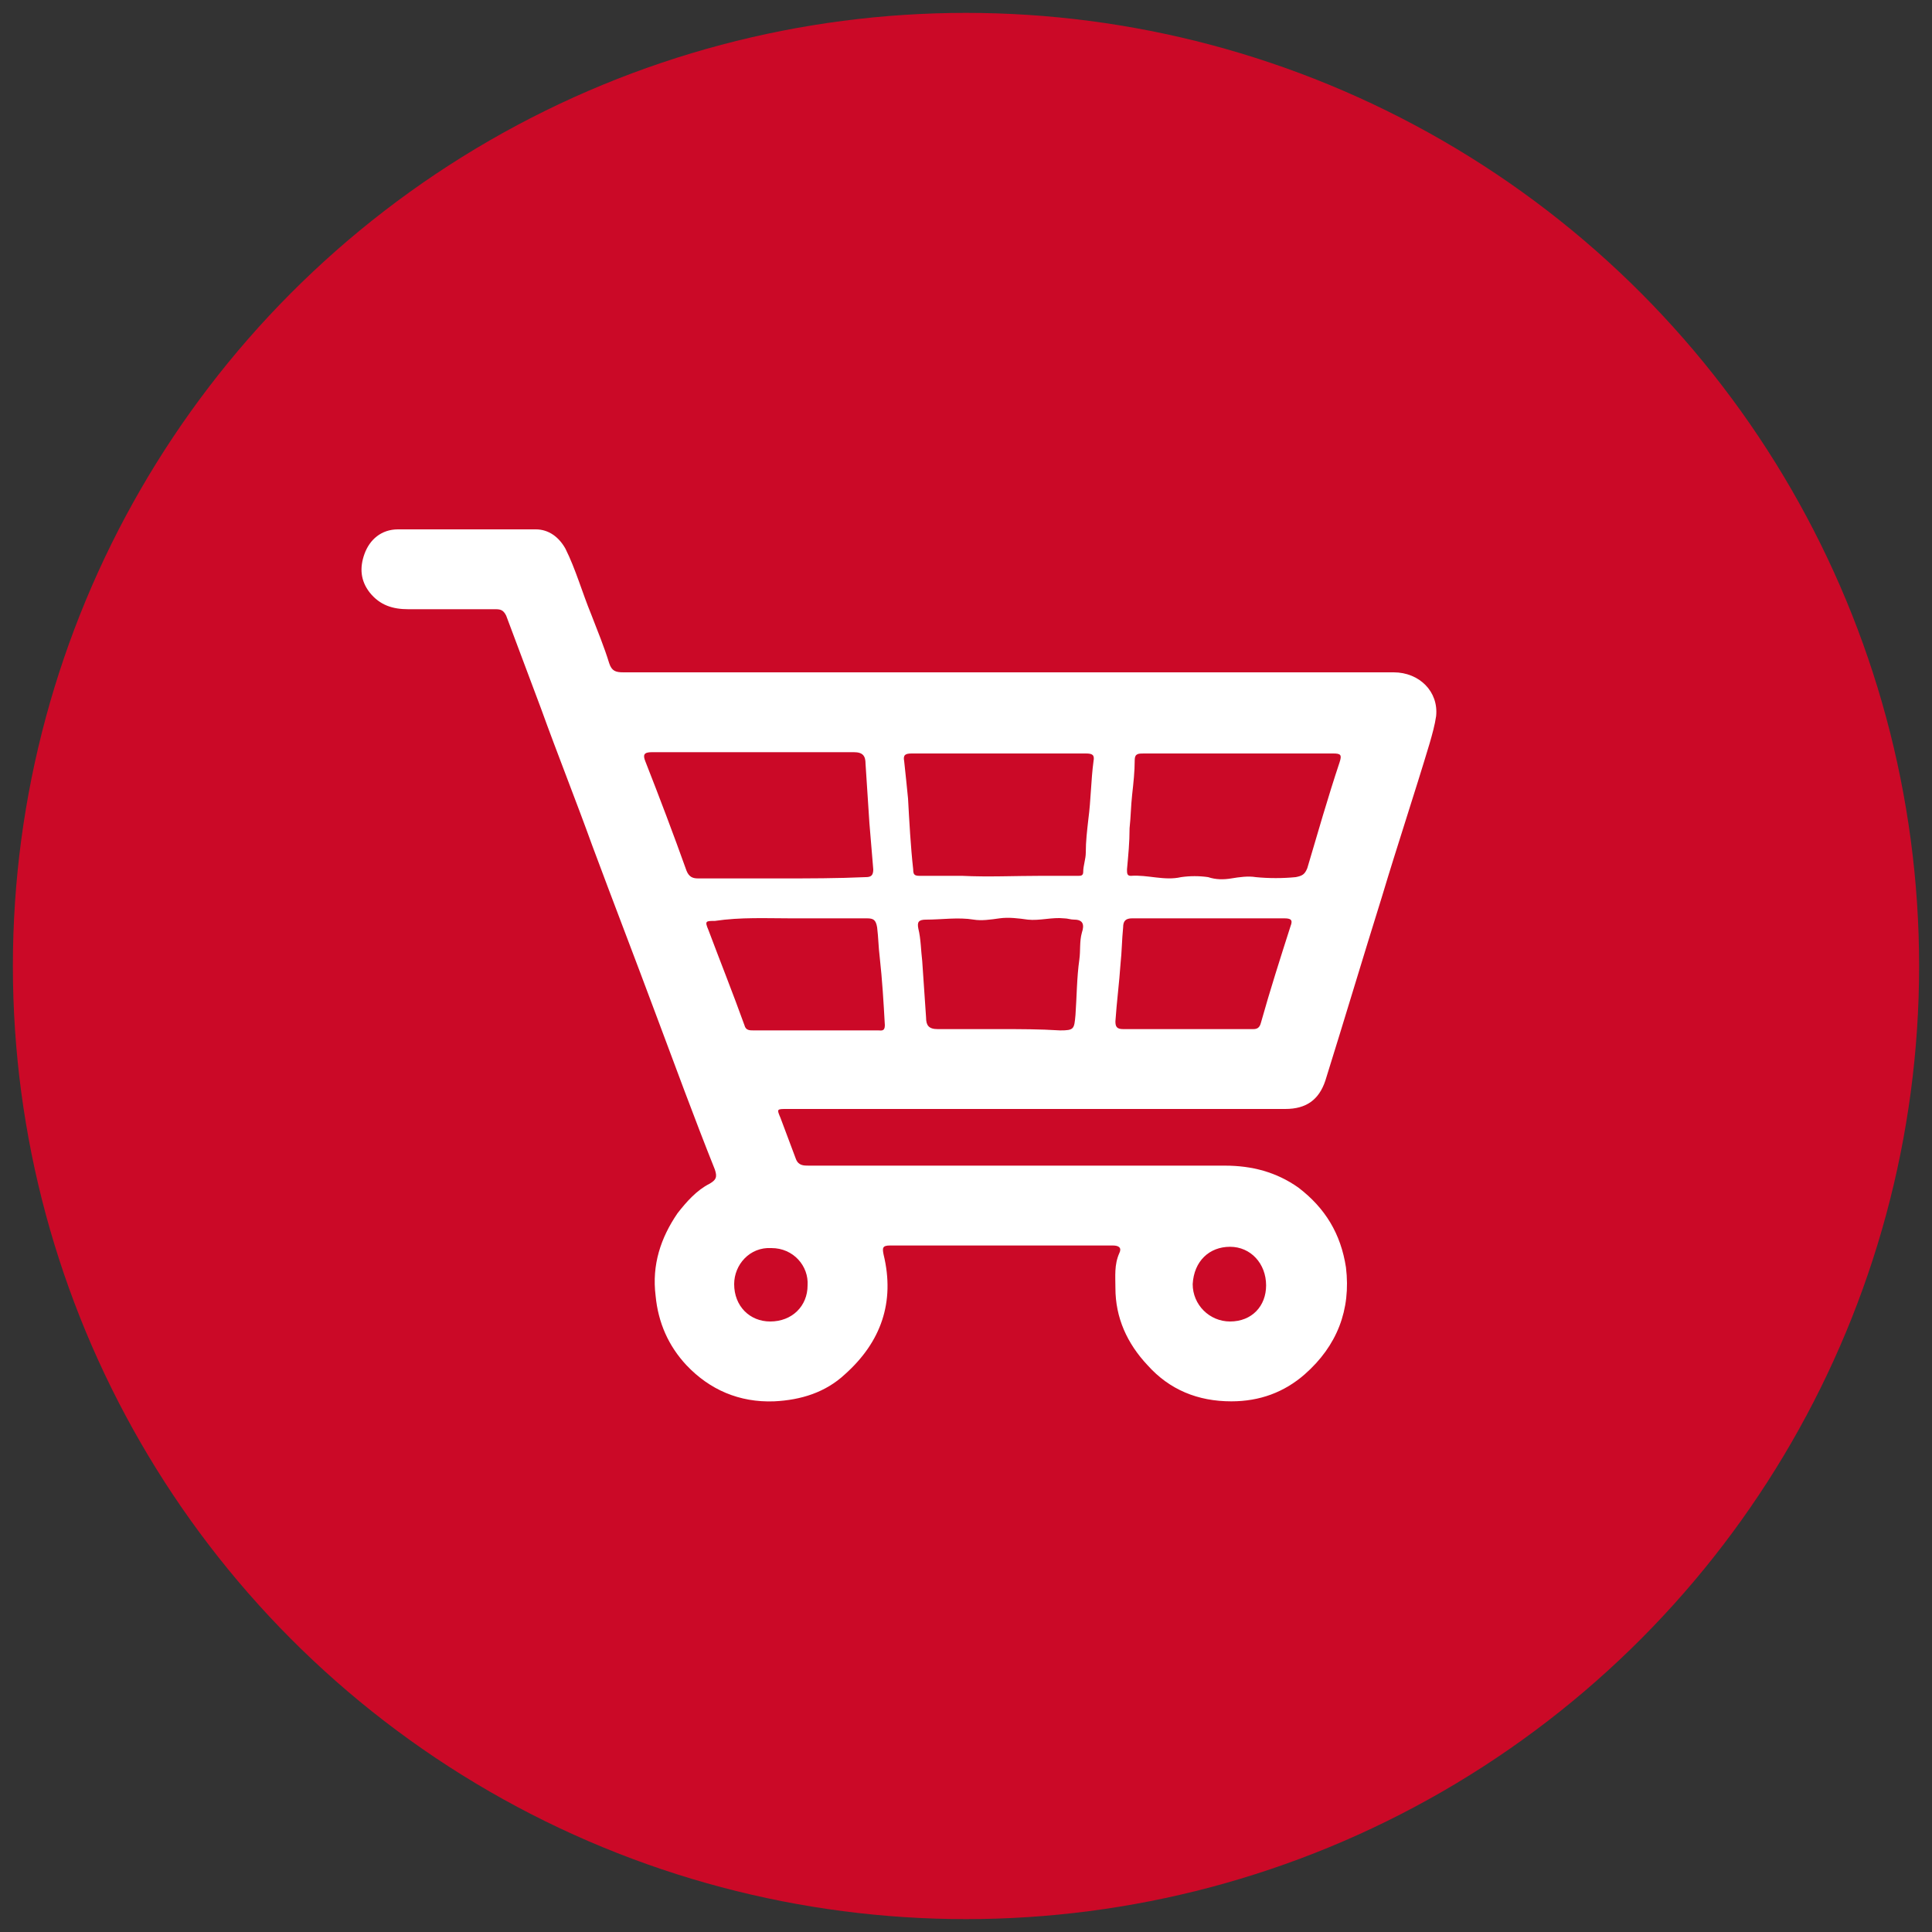
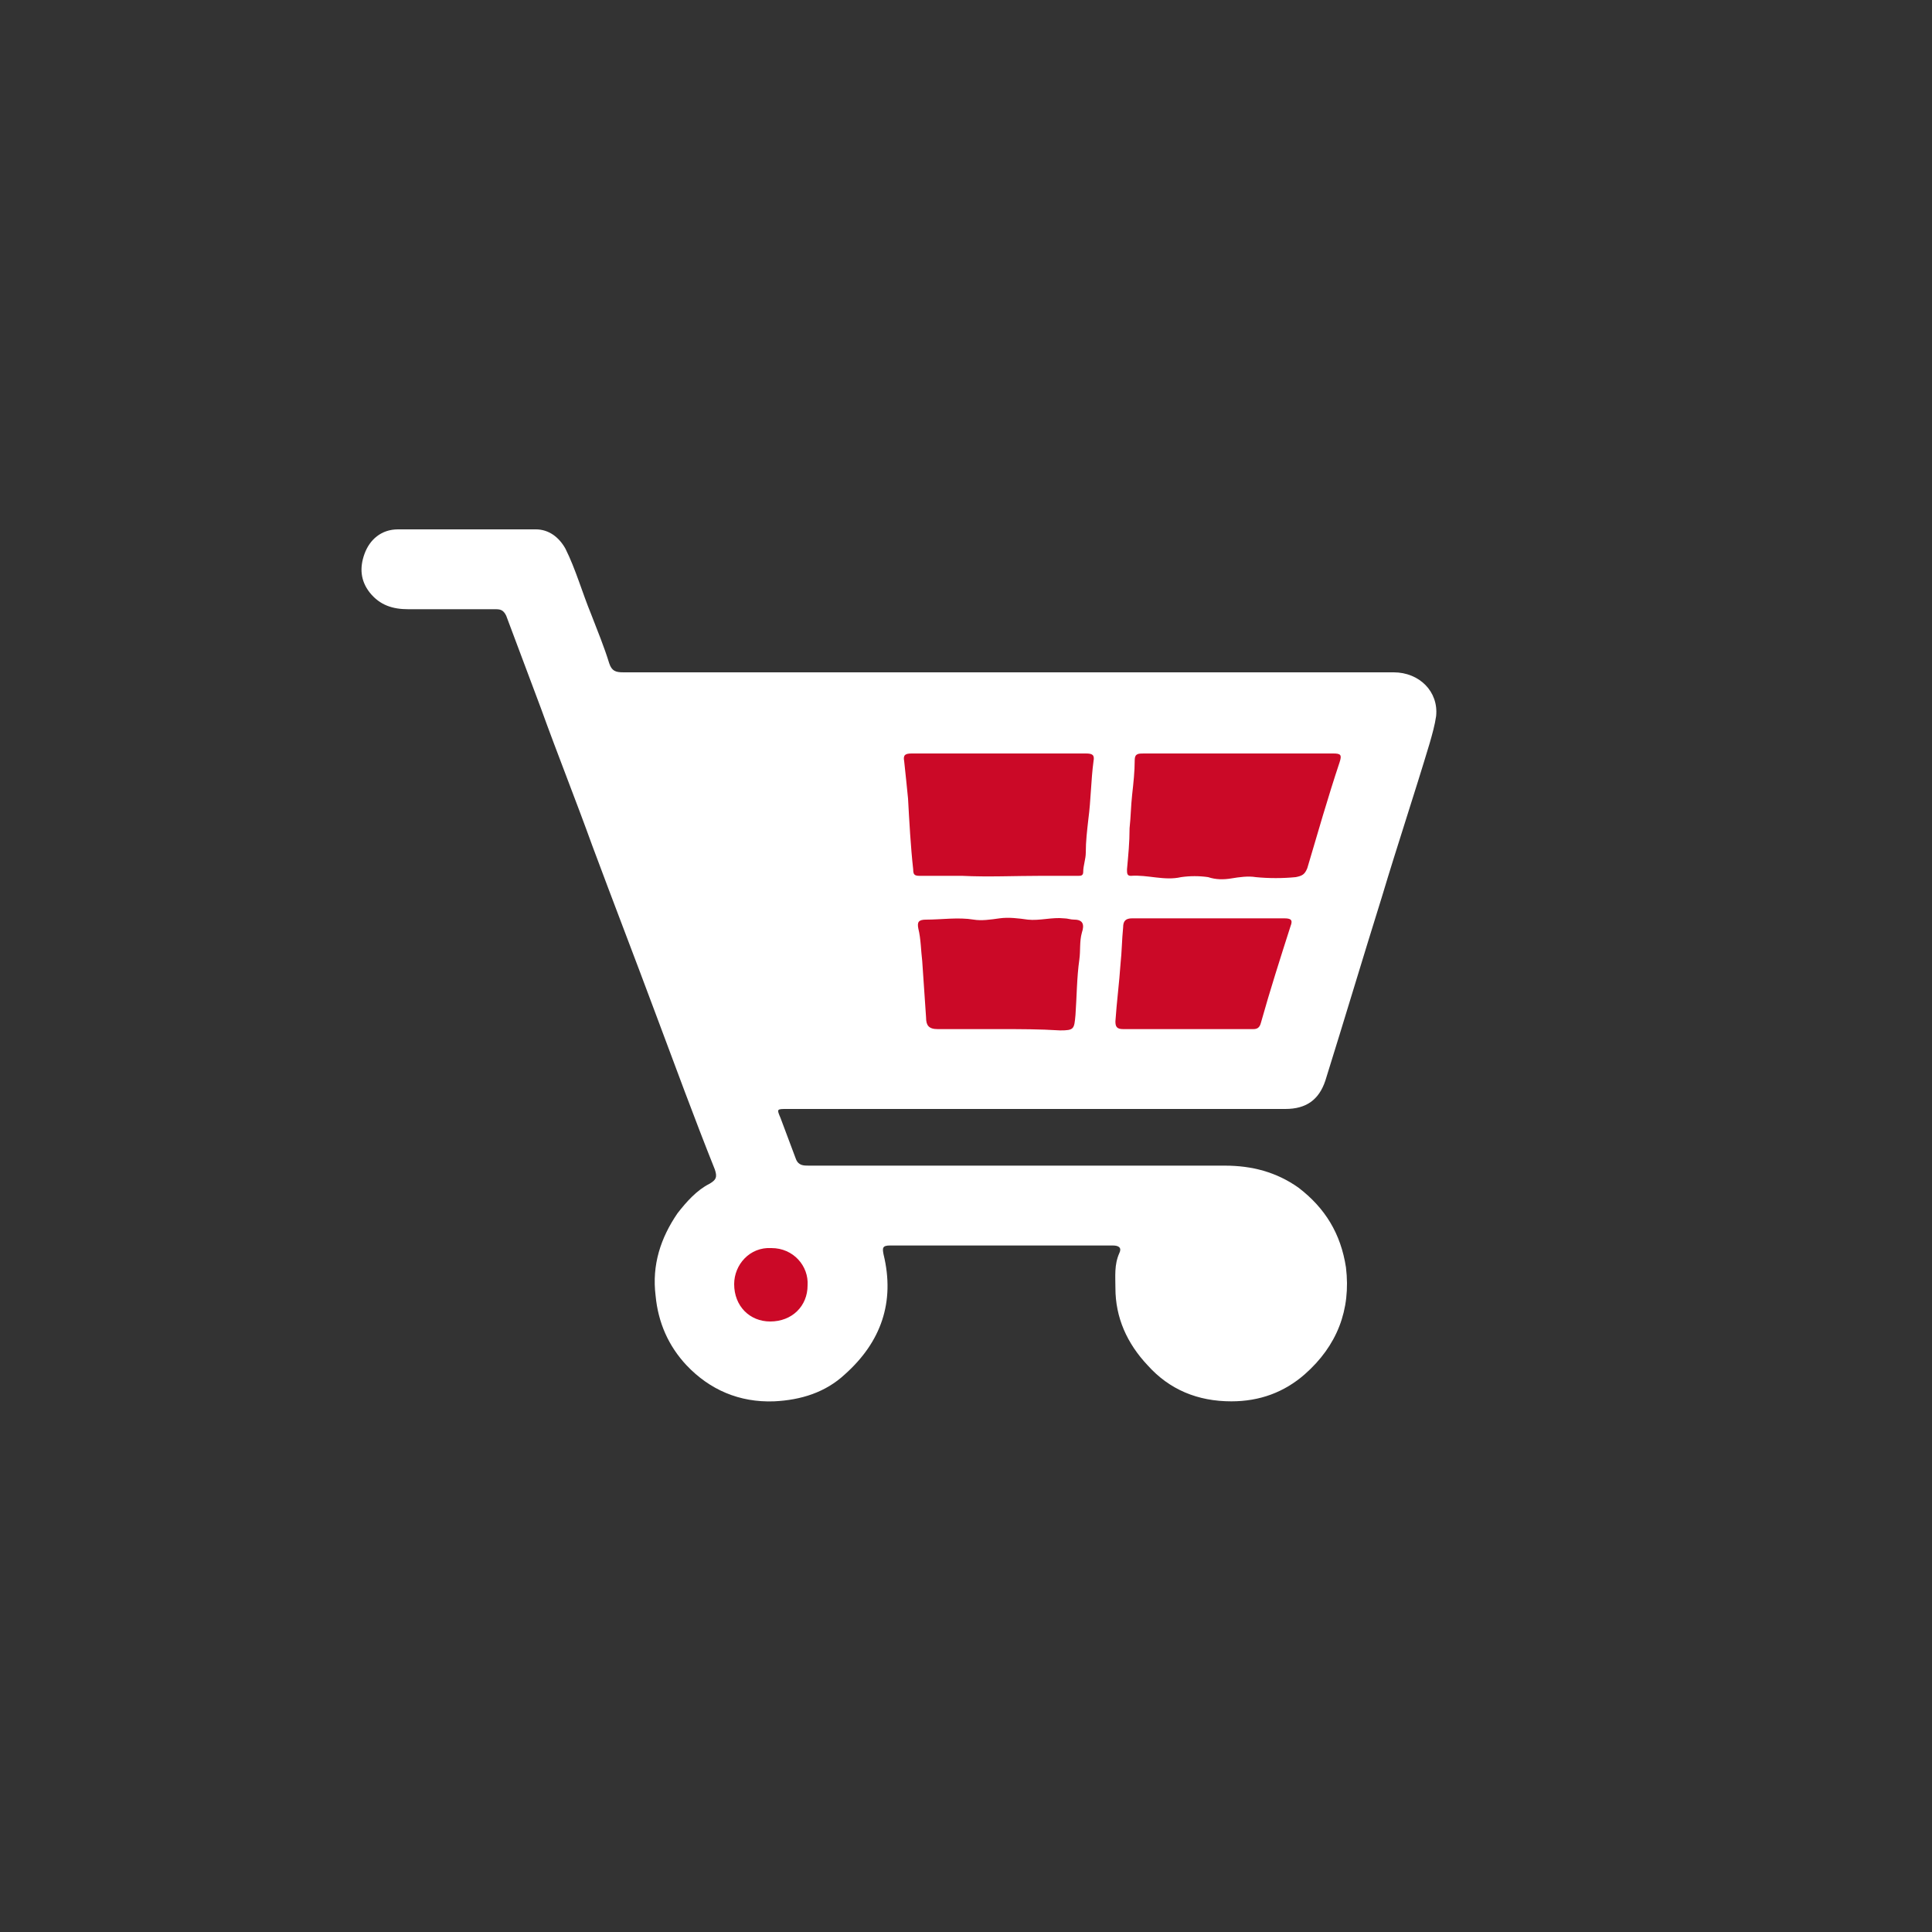
<svg xmlns="http://www.w3.org/2000/svg" version="1.1" id="圖層_1" x="0px" y="0px" width="150px" height="150px" viewBox="0 0 150 150" style="enable-background:new 0 0 150 150;" xml:space="preserve">
  <rect x="0" y="0" width="150" height="150" fill="#333333" stroke="none" />
  <style type="text/css">

	.st0{fill:#CB0927;}
	.st1{fill-rule:evenodd;clip-rule:evenodd;fill:#FFFFFF;}
	.st2{fill-rule:evenodd;clip-rule:evenodd;fill:#CB0927;}

</style>
-   <circle class="st0" cx="75" cy="75" r="74" />
  <g>
    <path class="st1" d="M80.6,86.1c-6.5,0-13,0-19.5,0c-0.8,0-0.8,0-0.5,0.7c0.4,1.1,0.8,2.1,1.2,3.2c0.2,0.5,0.6,0.5,1,0.5   c7.7,0,15.5,0,23.2,0c3,0,6.1,0,9.1,0c2.1,0,4,0.5,5.7,1.7c2.1,1.6,3.3,3.6,3.7,6.2c0.4,3.3-0.7,6.1-3.2,8.3   c-1.6,1.4-3.5,2.1-5.7,2.1c-2.6,0-4.8-0.9-6.5-2.8c-1.6-1.7-2.5-3.7-2.5-6c0-0.9-0.1-1.8,0.3-2.7c0.2-0.4,0-0.6-0.5-0.6   c-5.8,0-11.5,0-17.3,0c-0.6,0-0.6,0.2-0.5,0.7c0.9,3.7-0.2,6.8-3,9.3c-1.5,1.4-3.4,2-5.5,2.1c-2.7,0.1-5-0.9-6.8-2.8   c-1.4-1.5-2.2-3.3-2.4-5.4c-0.3-2.4,0.4-4.5,1.7-6.4c0.7-0.9,1.5-1.8,2.5-2.3c0.5-0.3,0.6-0.5,0.4-1.1c-1.6-4-3.1-8.1-4.6-12.1   c-1.6-4.3-3.3-8.7-4.9-13c-1.3-3.6-2.7-7.1-4-10.7c-0.9-2.4-1.8-4.8-2.7-7.2c-0.2-0.4-0.4-0.5-0.8-0.5c-2.3,0-4.5,0-6.8,0   c-1.2,0-2.2-0.3-3-1.3c-0.7-0.9-0.8-1.9-0.4-3c0.4-1.1,1.3-1.9,2.6-1.9c3.6,0,7.1,0,10.7,0c1,0,1.8,0.6,2.3,1.5   c0.8,1.6,1.3,3.4,2,5.1c0.5,1.3,1,2.5,1.4,3.8c0.2,0.6,0.5,0.7,1.1,0.7c8.9,0,17.9,0,26.8,0c11,0,22,0,33,0c2,0,3.5,1.5,3.3,3.4   c-0.1,0.7-0.3,1.4-0.5,2.1c-1.2,4-2.5,7.9-3.7,11.9c-1.5,4.8-2.9,9.5-4.4,14.3c-0.5,1.5-1.5,2.2-3.1,2.2   C93.4,86.1,87,86.1,80.6,86.1z" />
-     <path class="st2" d="M60.6,68.2c-2.1,0-4.3,0-6.4,0c-0.4,0-0.7-0.1-0.9-0.6c-1-2.8-2.1-5.7-3.2-8.5c-0.2-0.5-0.1-0.7,0.5-0.7   c5.2,0,10.5,0,15.7,0c0.7,0,0.9,0.3,0.9,0.9c0.1,1.5,0.2,3.1,0.3,4.6c0.1,1.2,0.2,2.4,0.3,3.6c0,0.5-0.2,0.6-0.6,0.6   C65,68.2,62.8,68.2,60.6,68.2z" />
    <path class="st2" d="M96.2,58.5c2.4,0,4.8,0,7.3,0c0.6,0,0.7,0.1,0.5,0.7c-0.9,2.7-1.7,5.5-2.5,8.2c-0.2,0.5-0.4,0.6-0.9,0.7   c-1,0.1-2.1,0.1-3.1,0c-0.6-0.1-1.3,0-1.9,0.1c-0.6,0.1-1.2,0.1-1.8-0.1c-0.7-0.1-1.4-0.1-2.1,0c-1.3,0.3-2.6-0.2-3.9-0.1   c-0.3,0-0.3-0.2-0.3-0.5c0.1-1.1,0.2-2.1,0.2-3.2c0.1-0.9,0.1-1.7,0.2-2.6c0.1-0.9,0.2-1.8,0.2-2.7c0-0.5,0.3-0.5,0.7-0.5   C91.3,58.5,93.8,58.5,96.2,58.5z" />
    <path class="st2" d="M77.6,58.5c2.2,0,4.5,0,6.7,0c0.5,0,0.7,0.1,0.6,0.6c-0.2,1.5-0.2,3-0.4,4.5c-0.1,0.9-0.2,1.7-0.2,2.6   c0,0.5-0.2,1-0.2,1.5c0,0.3-0.2,0.3-0.4,0.3c-1,0-1.9,0-2.9,0c-2,0-4.1,0.1-6.1,0c-1.1,0-2.2,0-3.3,0c-0.4,0-0.5-0.1-0.5-0.5   c-0.2-1.8-0.3-3.7-0.4-5.5c-0.1-1-0.2-2-0.3-2.9c-0.1-0.5,0.1-0.6,0.6-0.6C73.2,58.5,75.4,58.5,77.6,58.5z" />
    <path class="st2" d="M93.8,71.3c2,0,3.9,0,5.9,0c0.5,0,0.7,0.1,0.5,0.6c-0.8,2.5-1.6,5-2.3,7.5c-0.1,0.4-0.3,0.5-0.6,0.5   c-3.4,0-6.7,0-10.1,0c-0.5,0-0.6-0.2-0.6-0.6c0.1-1.5,0.3-3,0.4-4.5c0.1-0.9,0.1-1.8,0.2-2.8c0-0.5,0.2-0.7,0.7-0.7   C89.8,71.3,91.8,71.3,93.8,71.3z" />
-     <path class="st2" d="M61.4,71.3c2,0,3.9,0,5.9,0c0.5,0,0.7,0.1,0.8,0.7c0.1,0.8,0.1,1.5,0.2,2.3c0.2,1.8,0.3,3.5,0.4,5.3   c0,0.5-0.3,0.4-0.5,0.4c-1.8,0-3.7,0-5.5,0c-1.4,0-2.8,0-4.2,0c-0.3,0-0.6,0-0.7-0.4c-0.9-2.5-1.9-5-2.8-7.4   c-0.3-0.7-0.2-0.7,0.5-0.7C57.5,71.2,59.5,71.3,61.4,71.3z" />
    <path class="st2" d="M77.7,79.9c-1.6,0-3.3,0-4.9,0c-0.7,0-0.9-0.3-0.9-0.9c-0.1-1.5-0.2-2.9-0.3-4.4c-0.1-0.8-0.1-1.7-0.3-2.5   c-0.1-0.5,0-0.7,0.6-0.7c1.2,0,2.5-0.2,3.7,0c0.6,0.1,1.3,0,2-0.1c0.7-0.1,1.5,0,2.2,0.1c0.9,0.1,1.9-0.2,2.8-0.1   c0.3,0,0.5,0.1,0.8,0.1c0.7,0,0.8,0.4,0.6,1c-0.2,0.7-0.1,1.4-0.2,2.1c-0.2,1.4-0.2,2.9-0.3,4.3c-0.1,1.1-0.1,1.2-1.2,1.2   C80.7,79.9,79.2,79.9,77.7,79.9z" />
    <path class="st2" d="M59.8,102.6c-1.6,0-2.8-1.2-2.8-2.9c0-1.5,1.2-2.9,2.9-2.8c1.7,0,2.9,1.4,2.8,2.9   C62.7,101.4,61.5,102.6,59.8,102.6z" />
-     <path class="st2" d="M95.5,102.6c-1.6,0-2.9-1.3-2.9-2.9c0.1-1.8,1.3-2.9,2.9-2.9c1.6,0,2.8,1.3,2.8,3   C98.3,101.4,97.2,102.6,95.5,102.6z" />
  </g>
</svg>